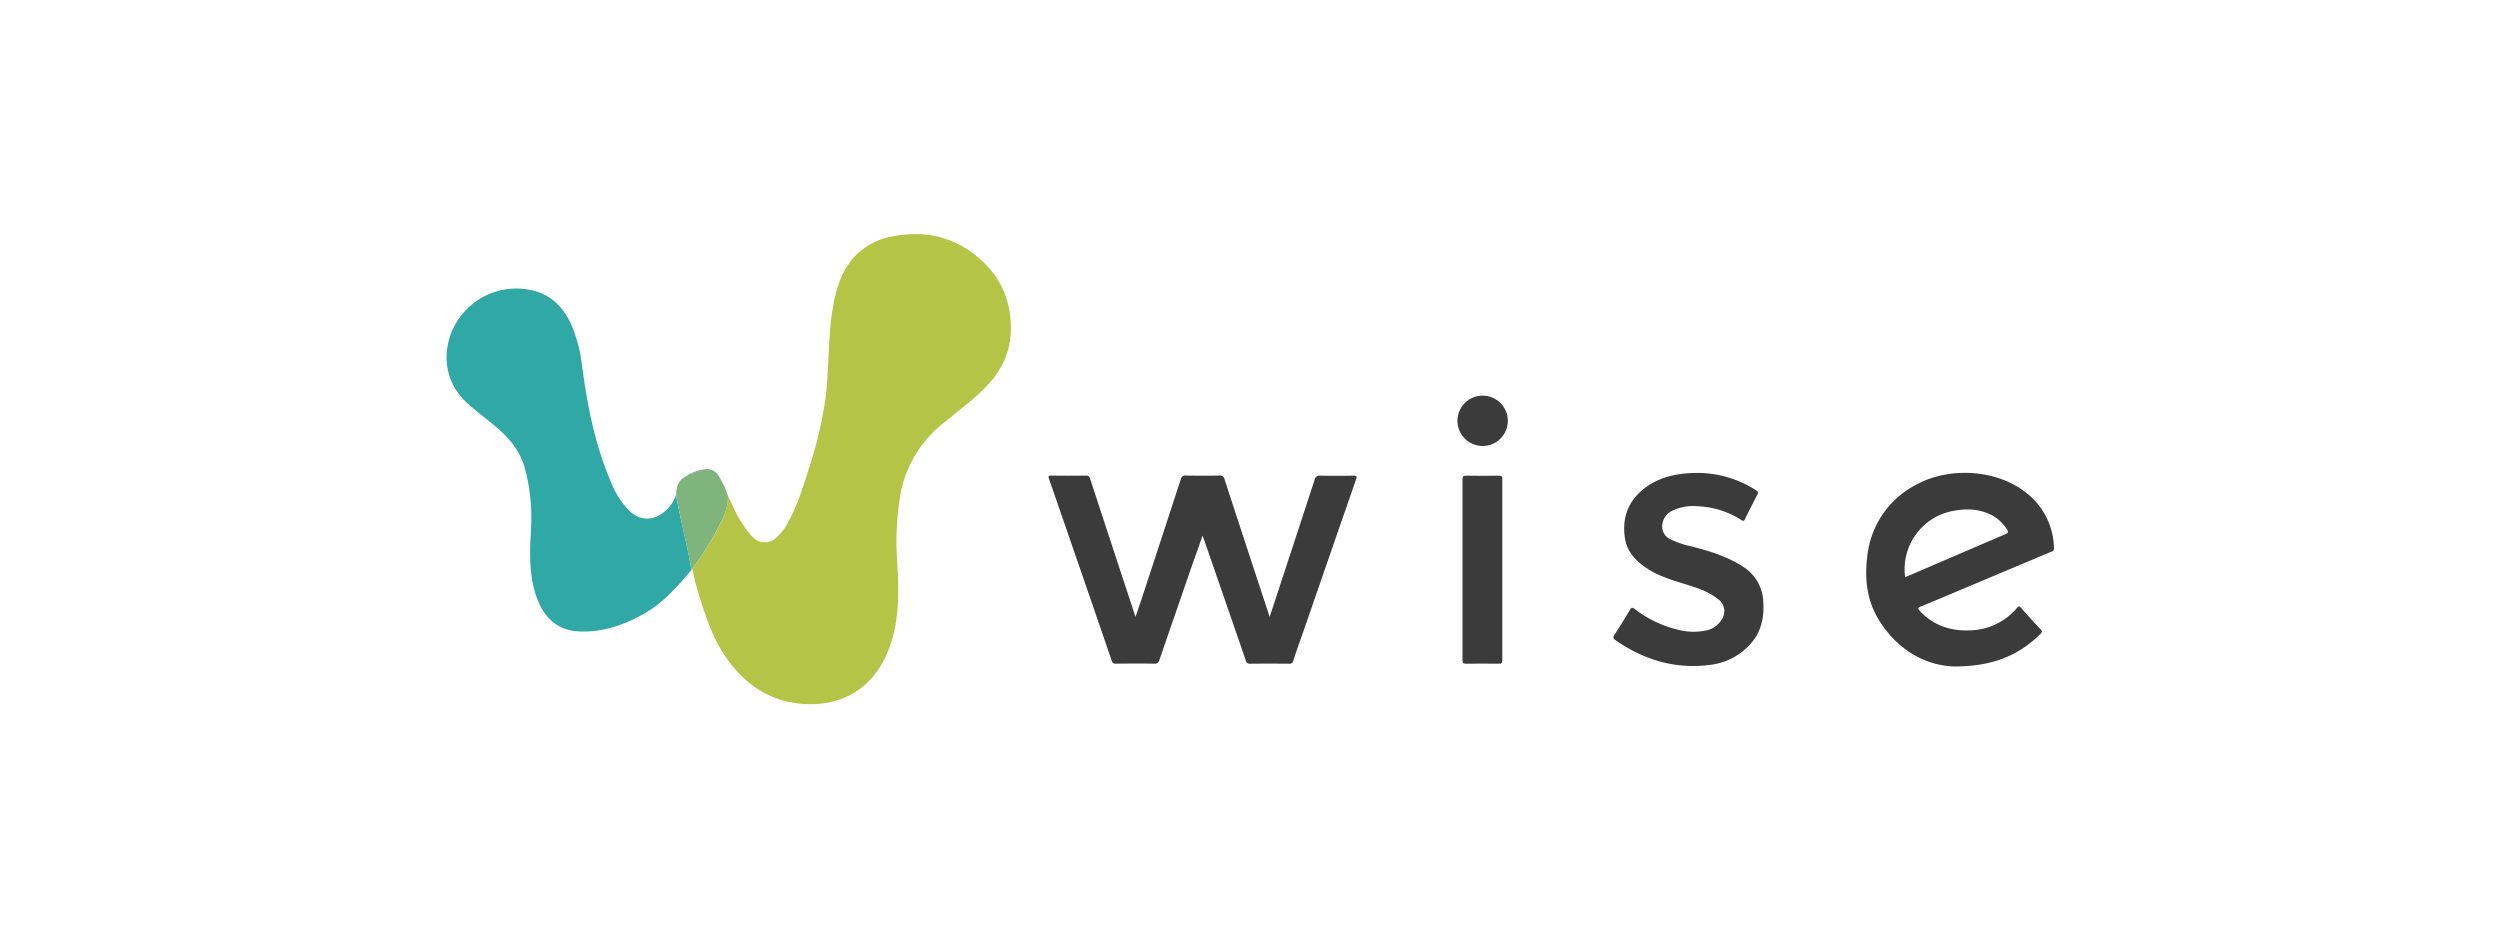
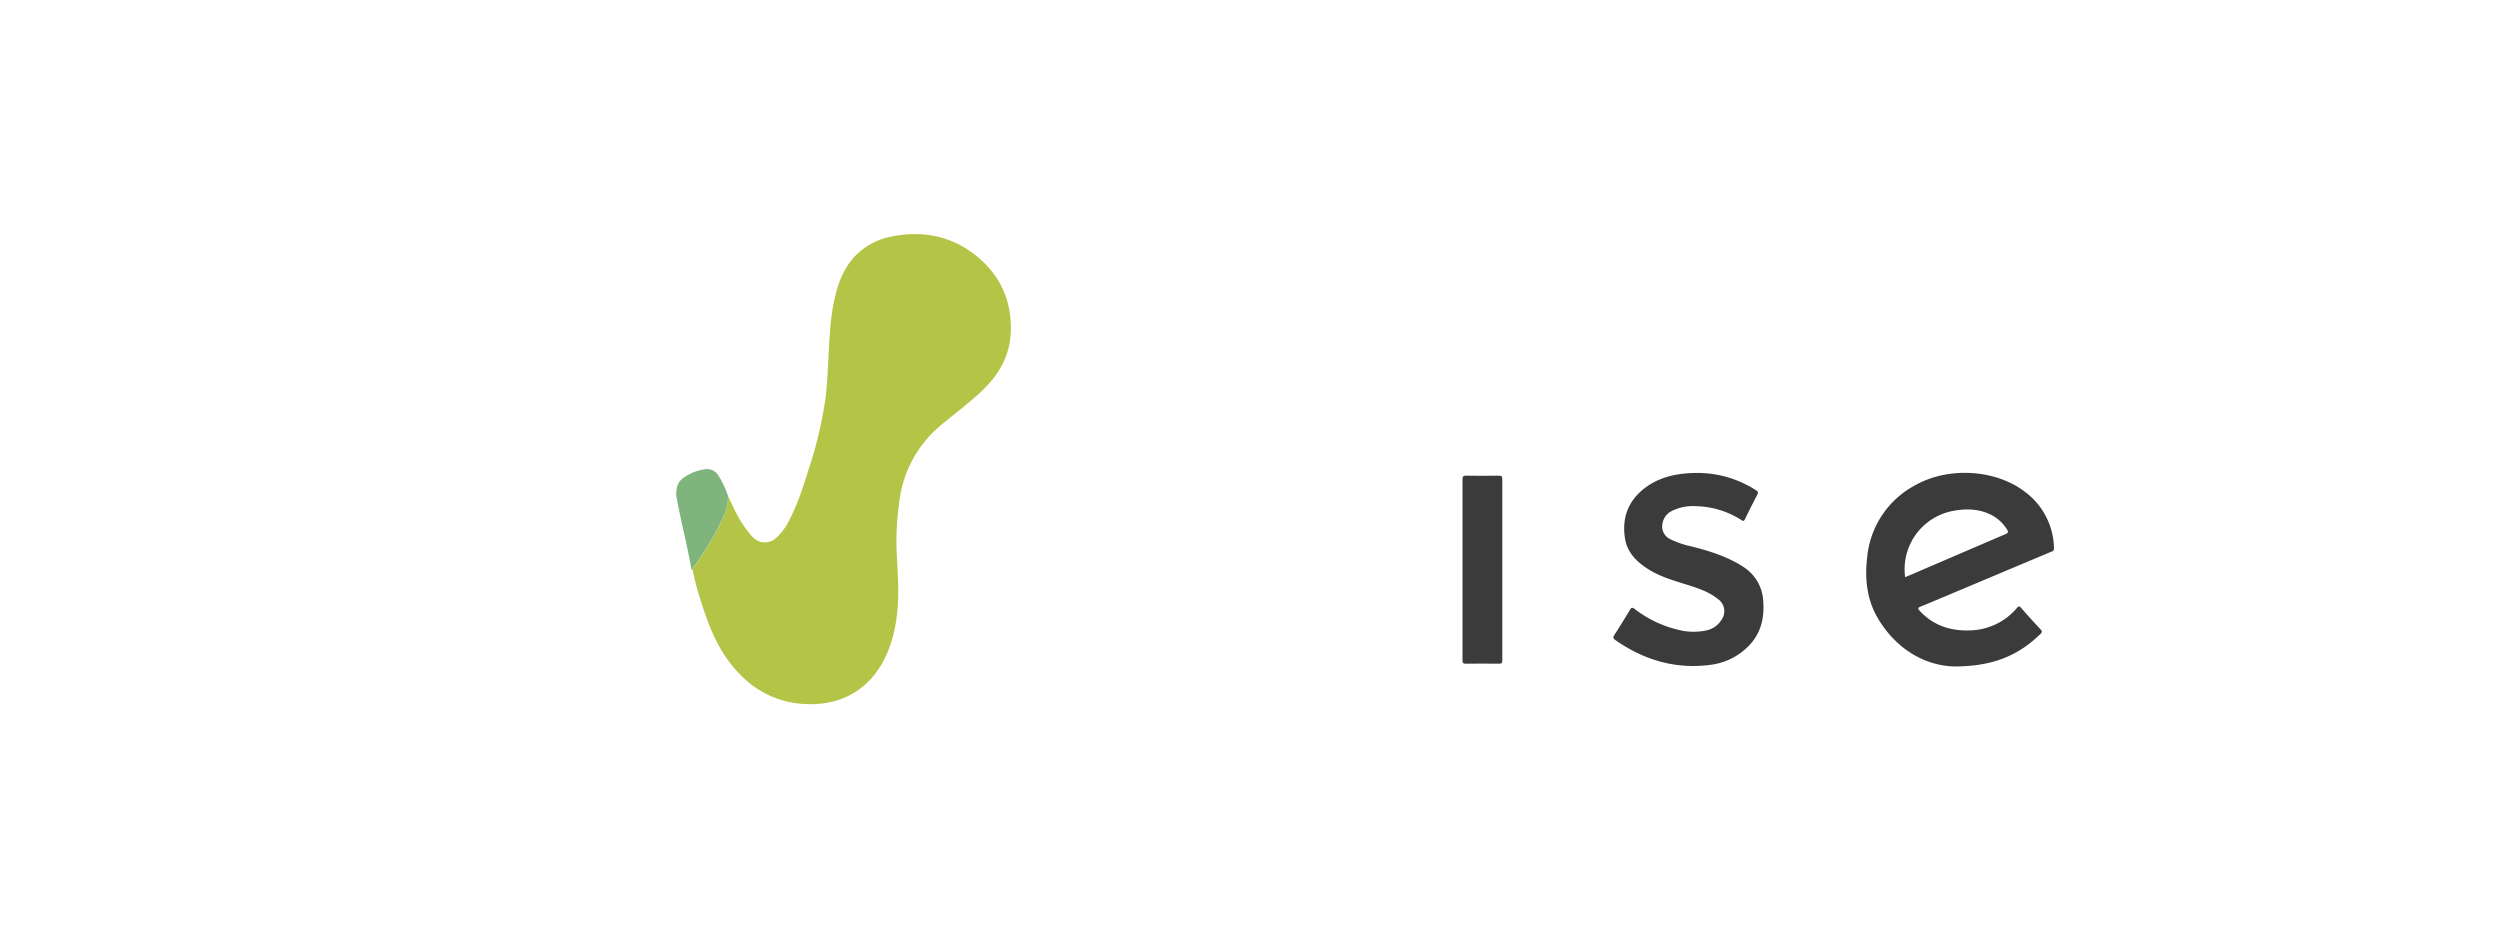
<svg xmlns="http://www.w3.org/2000/svg" id="Layer_1" data-name="Layer 1" viewBox="0 0 784 295">
  <defs>
    <style>.cls-1{fill:#b4c446;}.cls-2{fill:#30a8a5;}.cls-3{fill:#3b3b3b;}.cls-4{fill:#80b47d;}</style>
  </defs>
  <title>Wise Primary Trans</title>
  <path class="cls-1" d="M228.27,155.5c1.5,2.95,2.7,6.05,4.58,8.8a26.39,26.39,0,0,0,3.1,4,5.15,5.15,0,0,0,7.59.23,17.38,17.38,0,0,0,3.85-5.16c2.84-5.36,4.62-11.13,6.42-16.88a126.35,126.35,0,0,0,5.06-21.53c.49-3.76.65-7.56.86-11.35.38-7.17.56-14.37,2.34-21.39,1.16-4.55,3-8.77,6.34-12.18a21.71,21.71,0,0,1,11.92-6c9-1.64,17.46-.12,24.88,5.45,8.18,6.15,12.15,14.45,11.76,24.69-.28,7.55-3.85,13.54-9.25,18.6-4,3.77-8.46,7.07-12.7,10.6a36.67,36.67,0,0,0-13,24,87.63,87.63,0,0,0-.88,14.1c.11,4.51.56,9,.55,13.52,0,7-.82,13.88-3.71,20.35-4.62,10.33-13.52,15.89-25,15.46-10.9-.41-19.07-5.74-25.19-14.49-4-5.74-6.26-12.28-8.34-18.89a77.92,77.92,0,0,1-2.26-8.81,4.5,4.5,0,0,1,.67-1.26,91.54,91.54,0,0,0,8.76-14.65A15.2,15.2,0,0,0,228.27,155.5Z" />
-   <path class="cls-2" d="M216.84,178.7c-4.35,5.19-8.8,10.3-14.77,13.7-6.15,3.5-12.69,5.82-19.91,5.64-6.14-.15-10.42-3.07-13-8.62-2.25-4.9-2.85-10.1-2.91-15.42-.05-3.44.29-6.86.35-10.3a58.66,58.66,0,0,0-2-16.83c-1.44-5.24-4.62-9.22-8.65-12.66-3.22-2.76-6.65-5.24-9.76-8.13-8.56-8-7.44-20.12-1.14-27.64a21.86,21.86,0,0,1,23.27-7c5.33,1.7,8.65,5.52,10.87,10.46a46.14,46.14,0,0,1,3.38,13.06c1.65,12.46,4.08,24.73,9.09,36.35a26.53,26.53,0,0,0,5.64,8.83c3.11,3,7.08,3.36,10.53.72A11.06,11.06,0,0,0,212,155.1C213.36,163,215.54,170.77,216.84,178.7Z" />
-   <path class="cls-3" d="M398.16,193.45c.64-1.91,1.17-3.52,1.7-5.12q6.21-18.93,12.4-37.86a1.56,1.56,0,0,1,1.84-1.3c3.44.07,6.88.06,10.32,0,1,0,1.17.23.84,1.18q-8.43,24.24-16.8,48.49c-1,2.79-2,5.57-2.88,8.37a1.16,1.16,0,0,1-1.35.93q-6.06-.06-12.12,0a1.24,1.24,0,0,1-1.43-1q-6.53-19-13.13-38l-.44-1.19c-1,3-2,5.76-3,8.54q-5.28,15.26-10.54,30.52a1.39,1.39,0,0,1-1.59,1.12c-4-.07-8-.05-12,0a1.17,1.17,0,0,1-1.35-.94Q341.41,186.11,334.1,165c-1.7-4.9-3.37-9.81-5.09-14.69-.31-.86-.32-1.19.75-1.17,3.6.06,7.2.05,10.8,0,.8,0,1.07.29,1.31,1q6.86,21,13.78,41.94l.46,1.37c.72-2.15,1.35-4,2-5.91q6.12-18.65,12.2-37.29a1.37,1.37,0,0,1,1.6-1.12c3.48.05,7,.06,10.44,0a1.44,1.44,0,0,1,1.67,1.19q6.81,20.87,13.68,41.72C397.79,192.44,397.92,192.79,398.16,193.45Z" />
  <path class="cls-3" d="M612.92,209c-8.71-.21-17.78-4.87-23.81-14.75-3.7-6.07-4.4-12.86-3.53-19.79a28.56,28.56,0,0,1,14.68-22.1c10.58-6.14,25.57-5.21,34.8,1.9A22.47,22.47,0,0,1,644.13,172c0,.82-.49.88-1,1.08l-27.34,11.5c-4.48,1.88-8.95,3.8-13.45,5.63-1,.42-.92.7-.28,1.39,4.35,4.66,9.83,6.37,16,6.08a19.85,19.85,0,0,0,14.53-7.11c.47-.54.71-.52,1.18,0q3,3.45,6.19,6.84c.49.52.48.81,0,1.32C633.21,205.38,625.22,209,612.92,209Zm-15.47-28,2.86-1.2q14.27-6.15,28.55-12.27c1-.41,1-.78.47-1.6a13,13,0,0,0-4.16-4.07c-3.86-2.21-8-2.47-12.3-1.71A18.62,18.62,0,0,0,597.45,181Z" />
  <path class="cls-3" d="M532.51,148.31a33.92,33.92,0,0,1,18.13,5.4c.69.42.82.75.43,1.49-1.33,2.5-2.59,5-3.83,7.58-.3.6-.49.73-1.1.33a27.45,27.45,0,0,0-14.25-4.37,14.77,14.77,0,0,0-7.66,1.53,5.3,5.3,0,0,0-2.85,3.79,4.41,4.41,0,0,0,2.35,5,29,29,0,0,0,6.78,2.31c5.62,1.44,11.13,3.13,16.07,6.32a13.51,13.51,0,0,1,6.38,11c.37,5.17-.75,9.88-4.42,13.71a20.13,20.13,0,0,1-12.2,6.1c-10.94,1.43-20.77-1.51-29.74-7.76-.78-.55-.78-.93-.29-1.68,1.67-2.58,3.28-5.2,4.86-7.84.43-.72.7-.79,1.41-.28a36.16,36.16,0,0,0,14.07,6.65,19.08,19.08,0,0,0,8.44.11,7.3,7.3,0,0,0,4.71-3.23,4.63,4.63,0,0,0-1.06-6.61c-2.66-2.16-5.83-3.26-9-4.27-4.52-1.44-9.13-2.65-13.16-5.29-3.54-2.31-6.35-5.21-7-9.55-1.05-6.9,1.38-12.4,7.14-16.35C521.34,149.28,526.63,148.31,532.51,148.31Z" />
  <path class="cls-3" d="M458.64,178.74c0-9.44,0-18.87,0-28.3,0-1,.18-1.3,1.22-1.27,3.39.07,6.79.05,10.19,0,.83,0,1.07.23,1.07,1.07q0,28.42,0,56.84c0,.84-.22,1.07-1.06,1.06q-5.15-.07-10.31,0c-.89,0-1.12-.2-1.11-1.1C458.65,197.6,458.64,188.17,458.64,178.74Z" />
  <path class="cls-4" d="M216.84,178.7c-1.3-7.93-3.48-15.68-4.8-23.6.05-.59.06-1.2.16-1.78a5,5,0,0,1,2.41-3.66,15.09,15.09,0,0,1,6.63-2.52,4.07,4.07,0,0,1,4,1.91,28.43,28.43,0,0,1,3.05,6.45,15.2,15.2,0,0,1-1.73,7.25,91.54,91.54,0,0,1-8.76,14.65,4.5,4.5,0,0,0-.67,1.26Z" />
-   <path class="cls-3" d="M465,124.08a7.89,7.89,0,1,1-7.93,7.89A7.87,7.87,0,0,1,465,124.08Z" />
</svg>